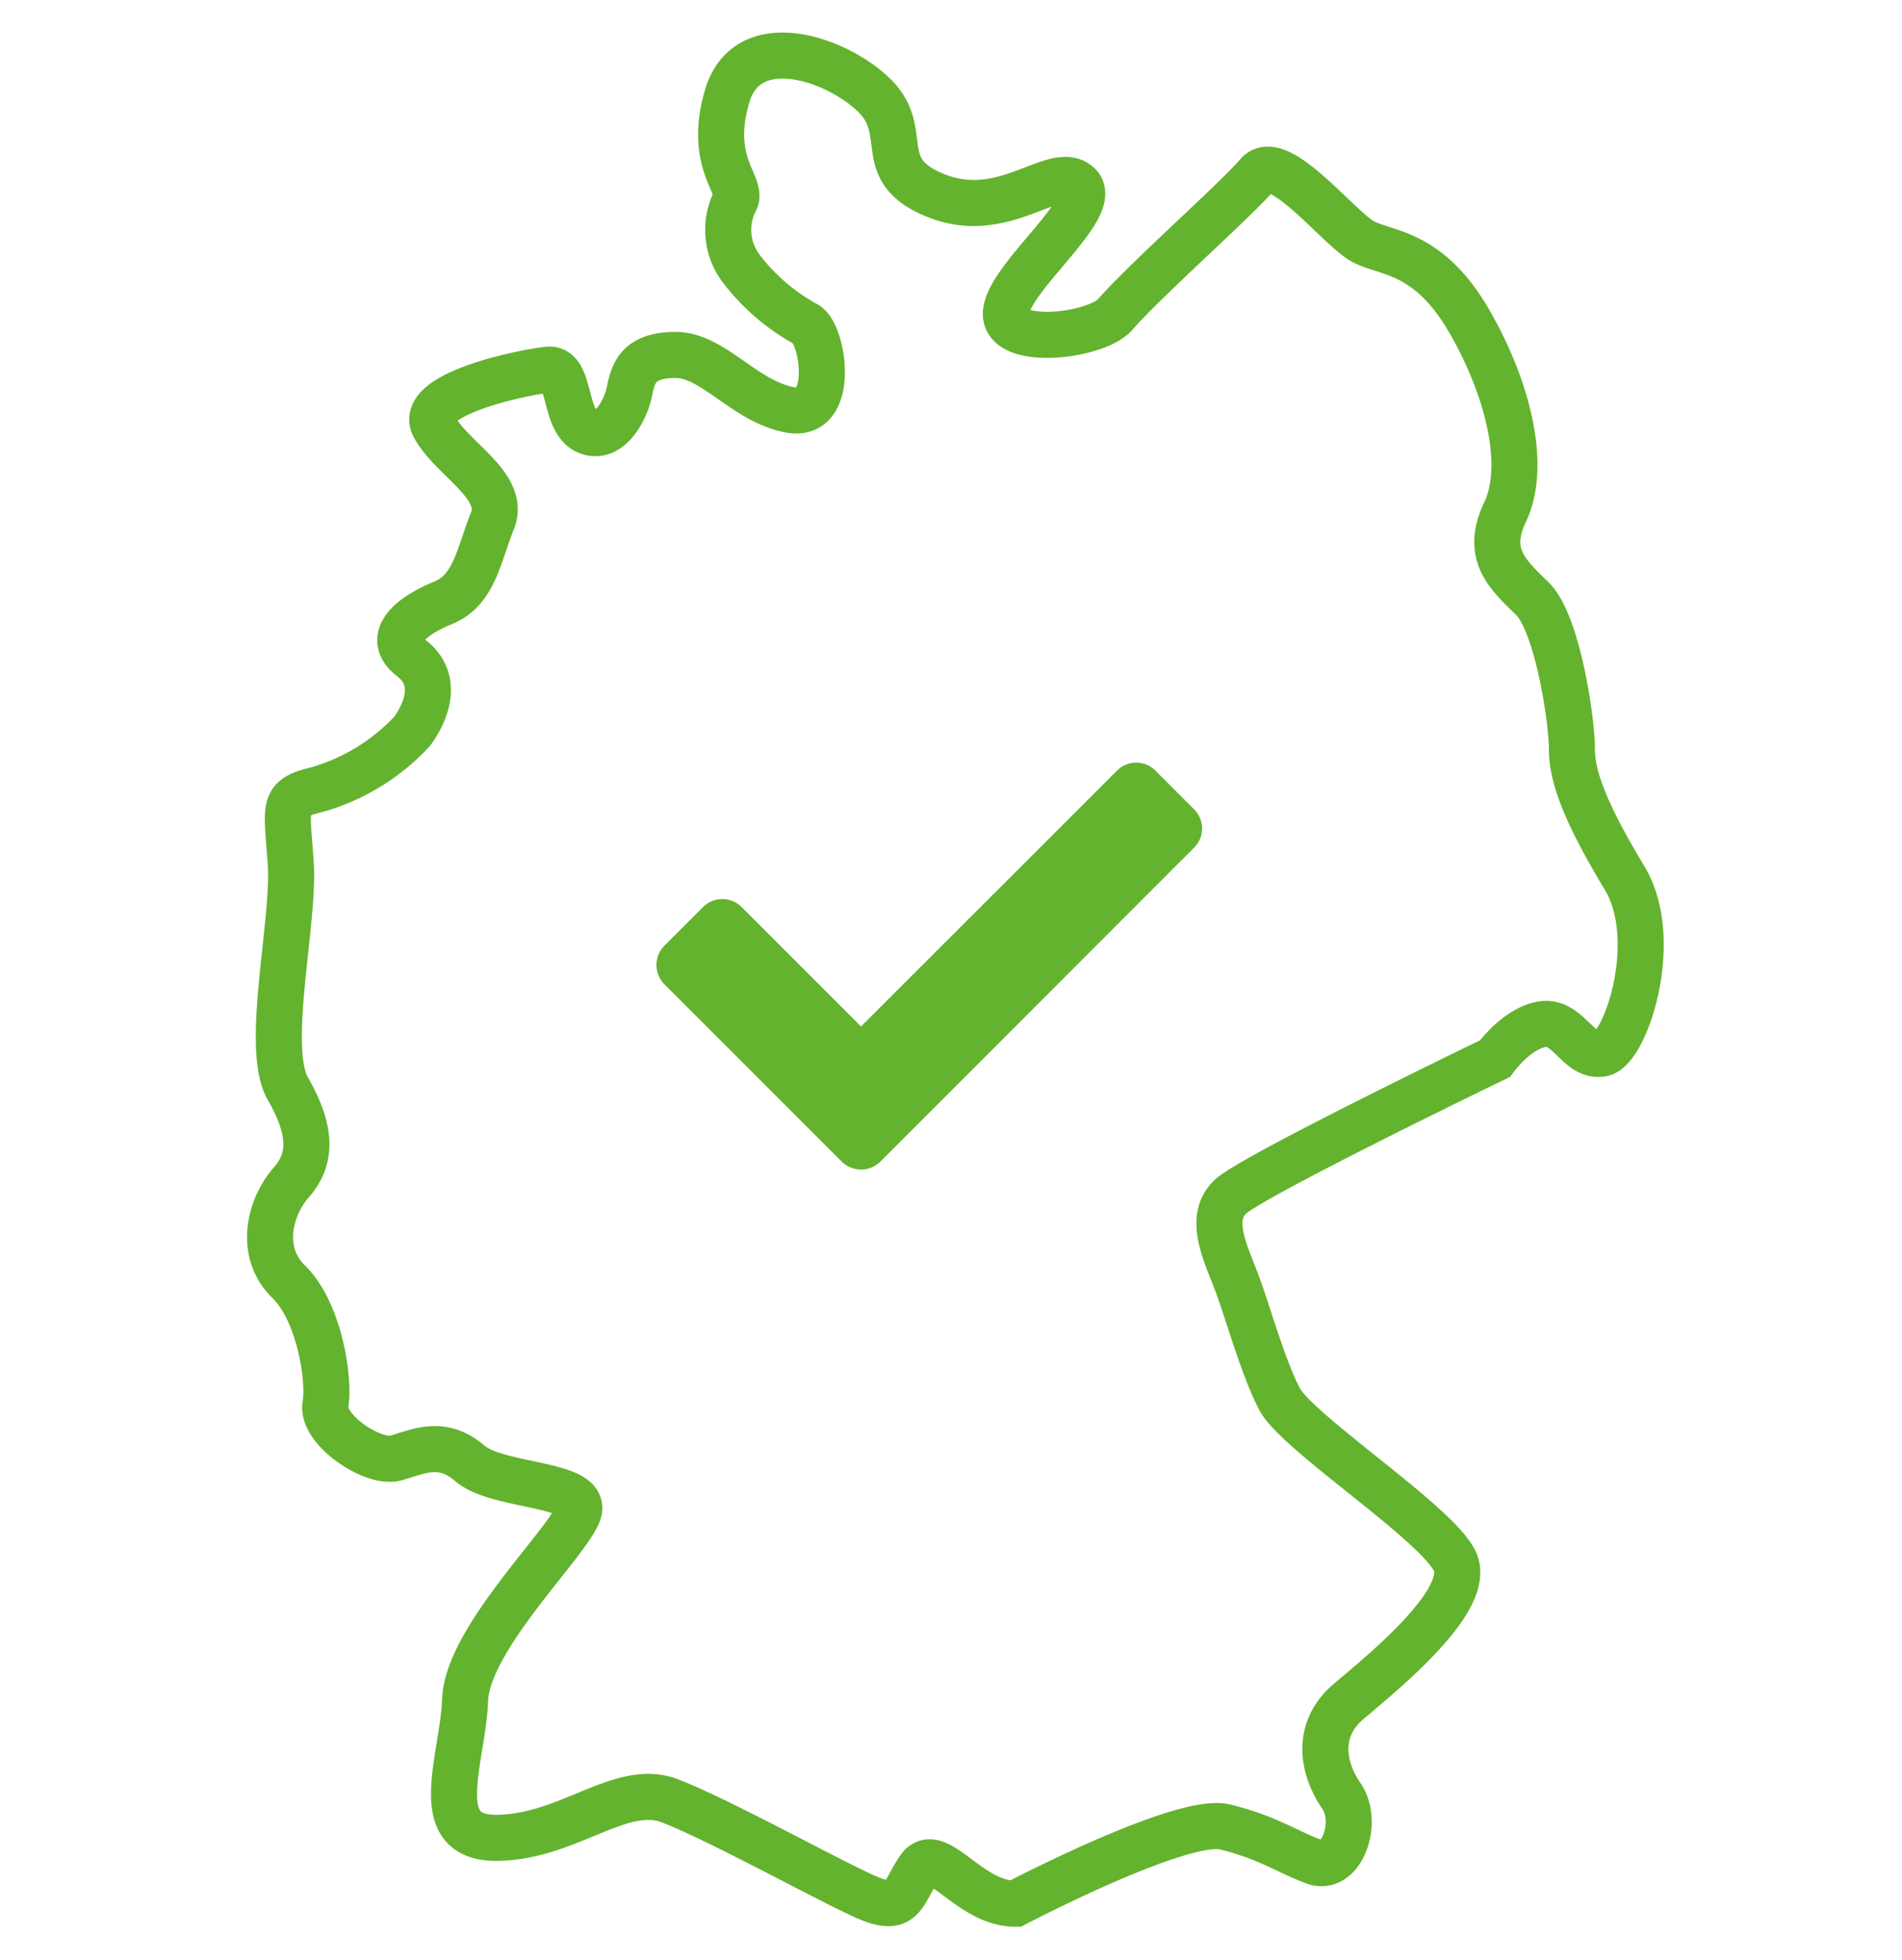
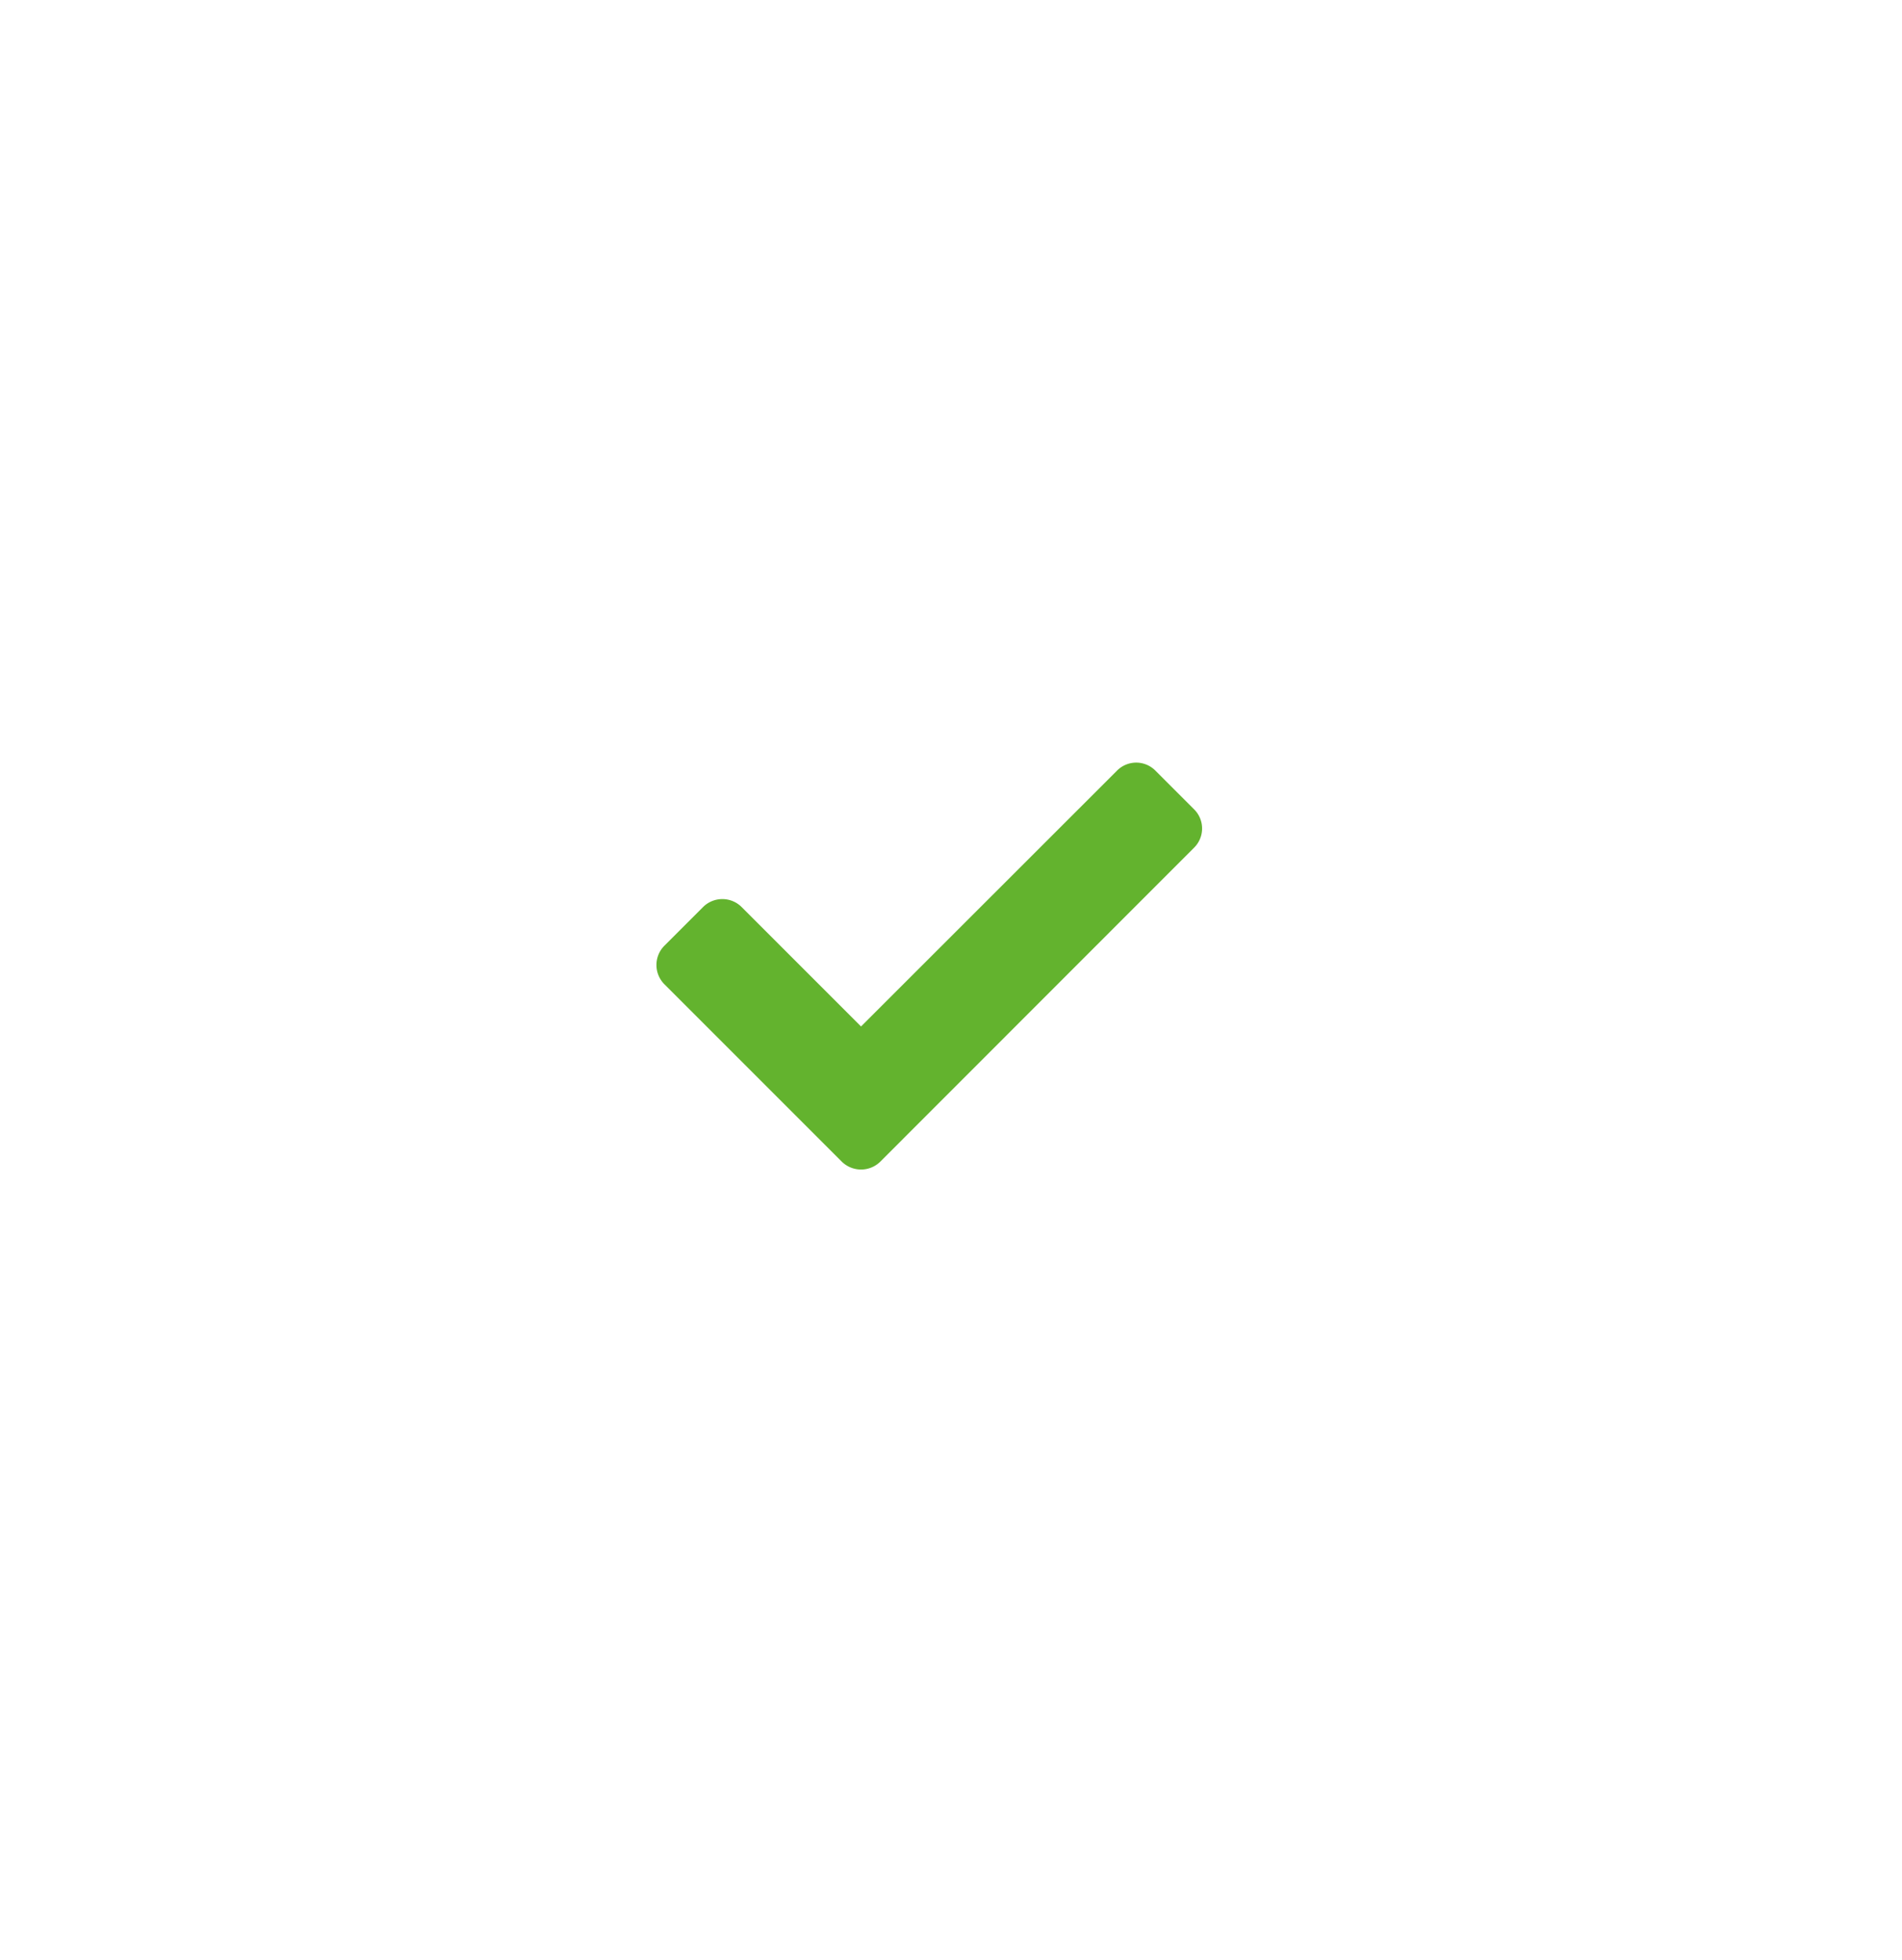
<svg xmlns="http://www.w3.org/2000/svg" id="Ebene_1" data-name="Ebene 1" viewBox="0 0 123.9 127.69">
  <title>icon-deutschlandweit</title>
  <path d="M54.83,75.66,43.28,64.11a1.78,1.78,0,0,1,0-2.51l2.52-2.52a1.78,1.78,0,0,1,2.51,0l7.78,7.78L72.76,50.2a1.76,1.76,0,0,1,2.51,0l2.51,2.51a1.76,1.76,0,0,1,0,2.51L57.35,75.66a1.79,1.79,0,0,1-2.52,0Z" style="fill:#63b32e" />
-   <path d="M66.14,124S77,118.31,79.8,119s4,1.6,5.81,2.27,2.94-2.6,1.77-4.29-1.77-4.26.49-6.17,8.06-6.61,6.91-9.1-10.31-8.4-11.44-10.6-2.08-5.76-2.81-7.66-1.83-4.12-.39-5.49,17.24-9,17.24-9,1.43-2,3.11-2.25,2.36,2.24,3.89,1.91,3.88-7.39,1.45-11.43-3.43-6.48-3.43-8.38-.94-8.23-2.59-9.83-3.07-2.9-1.76-5.64.45-7.47-2.23-12.23-5.43-4.55-7-5.36-5.54-6-6.9-4.39-7.27,6.83-9.27,9.12c-1.28,1.47-7.47,2.14-7.11-.23s6.22-6.83,4.71-8.22-4.75,2.42-9.12.77S59.41,8.68,57,6.26s-8.31-4.47-9.63,0,1.15,5.87.49,6.88a4.18,4.18,0,0,0,.42,4.35,13.43,13.43,0,0,0,4.2,3.62c1.15.53,2,6.14-1,5.59s-5-3.58-7.48-3.58-2.77,1.26-3,2.4-1.3,3.25-2.8,2.56-1-4.13-2.47-4-8.62,1.57-7.44,3.72,4.7,3.84,3.79,6.12-1.19,4.52-3.2,5.34S25,41.49,26.8,42.87s1,3.46.05,4.76a13.48,13.48,0,0,1-6.23,3.81c-2.29.56-1.94,1-1.68,4.8s-1.72,12-.19,14.67,1.61,4.54.23,6.1-2.19,4.51-.18,6.47,2.68,6.36,2.4,8,3.12,3.91,4.59,3.49,3-1.22,4.82.35,7.71,1.26,7.08,3.18-7.23,8.19-7.39,12.21-2.49,9.1,2.16,9,8-3.63,11.18-2.41,10.21,5.12,12.72,6.24,2.37-.14,3.51-1.82S63.11,124,66.14,124Z" style="fill:none;stroke:#63b32e;stroke-width:3px" />
</svg>